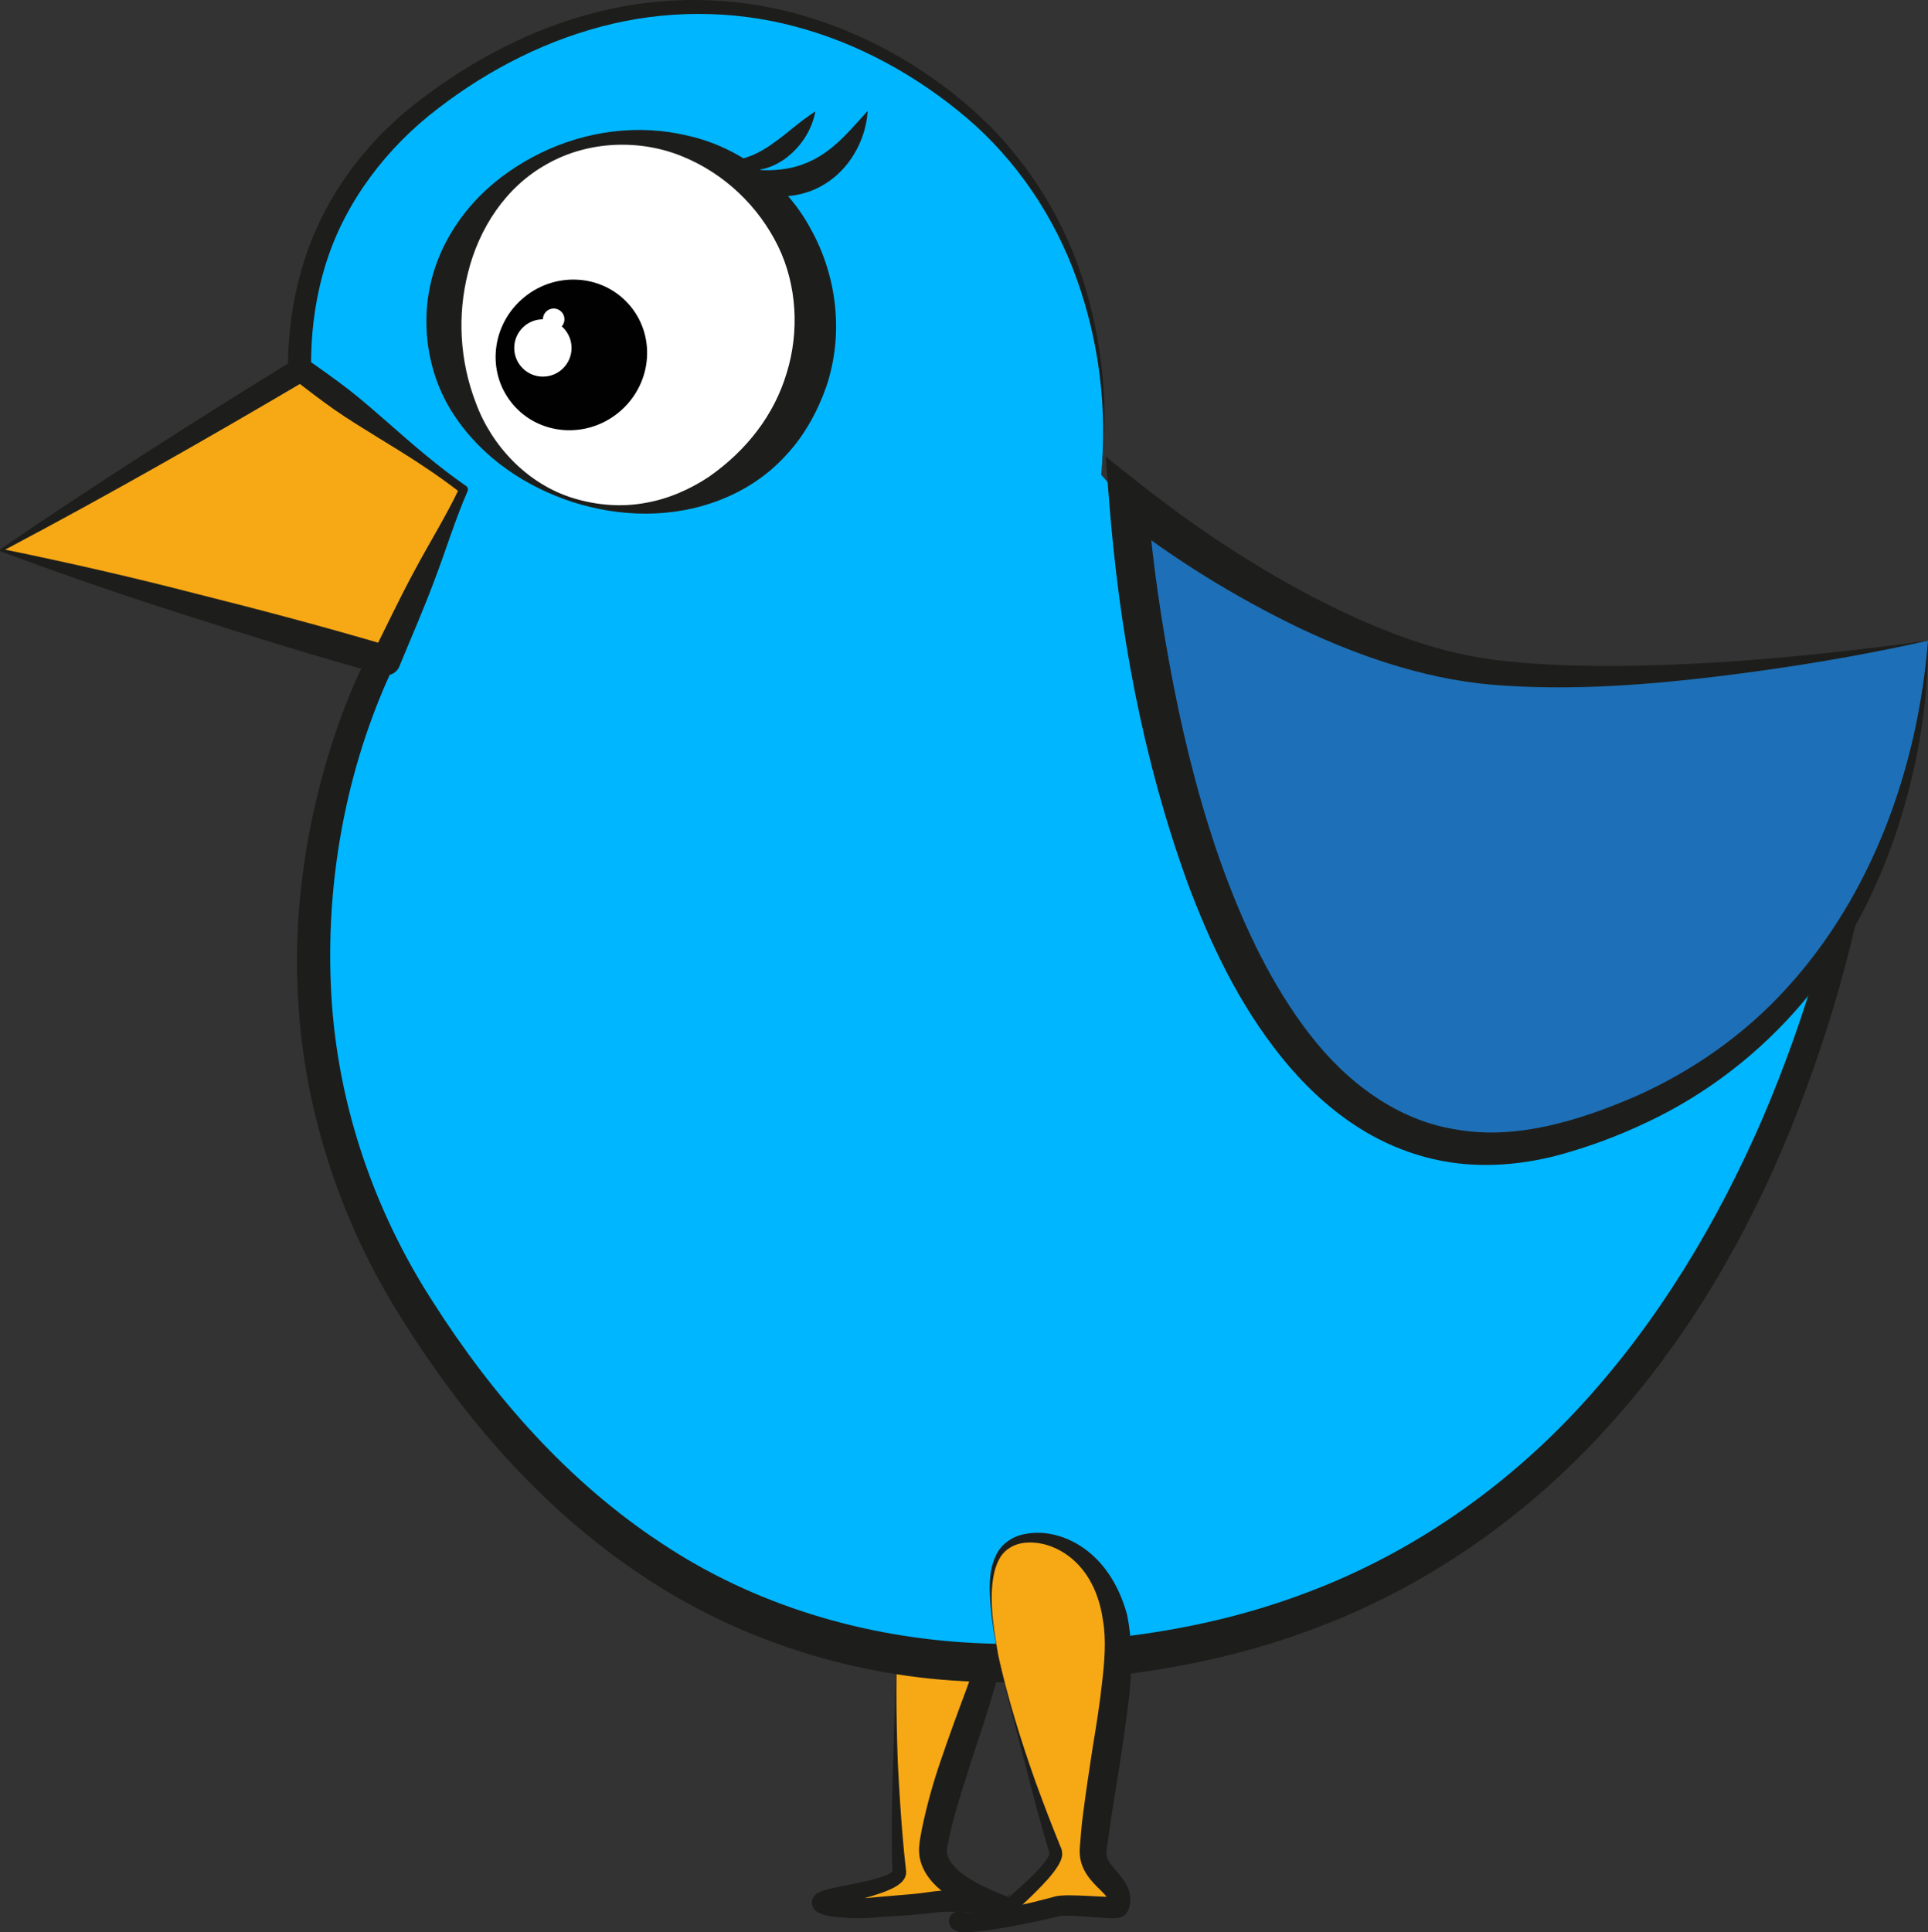
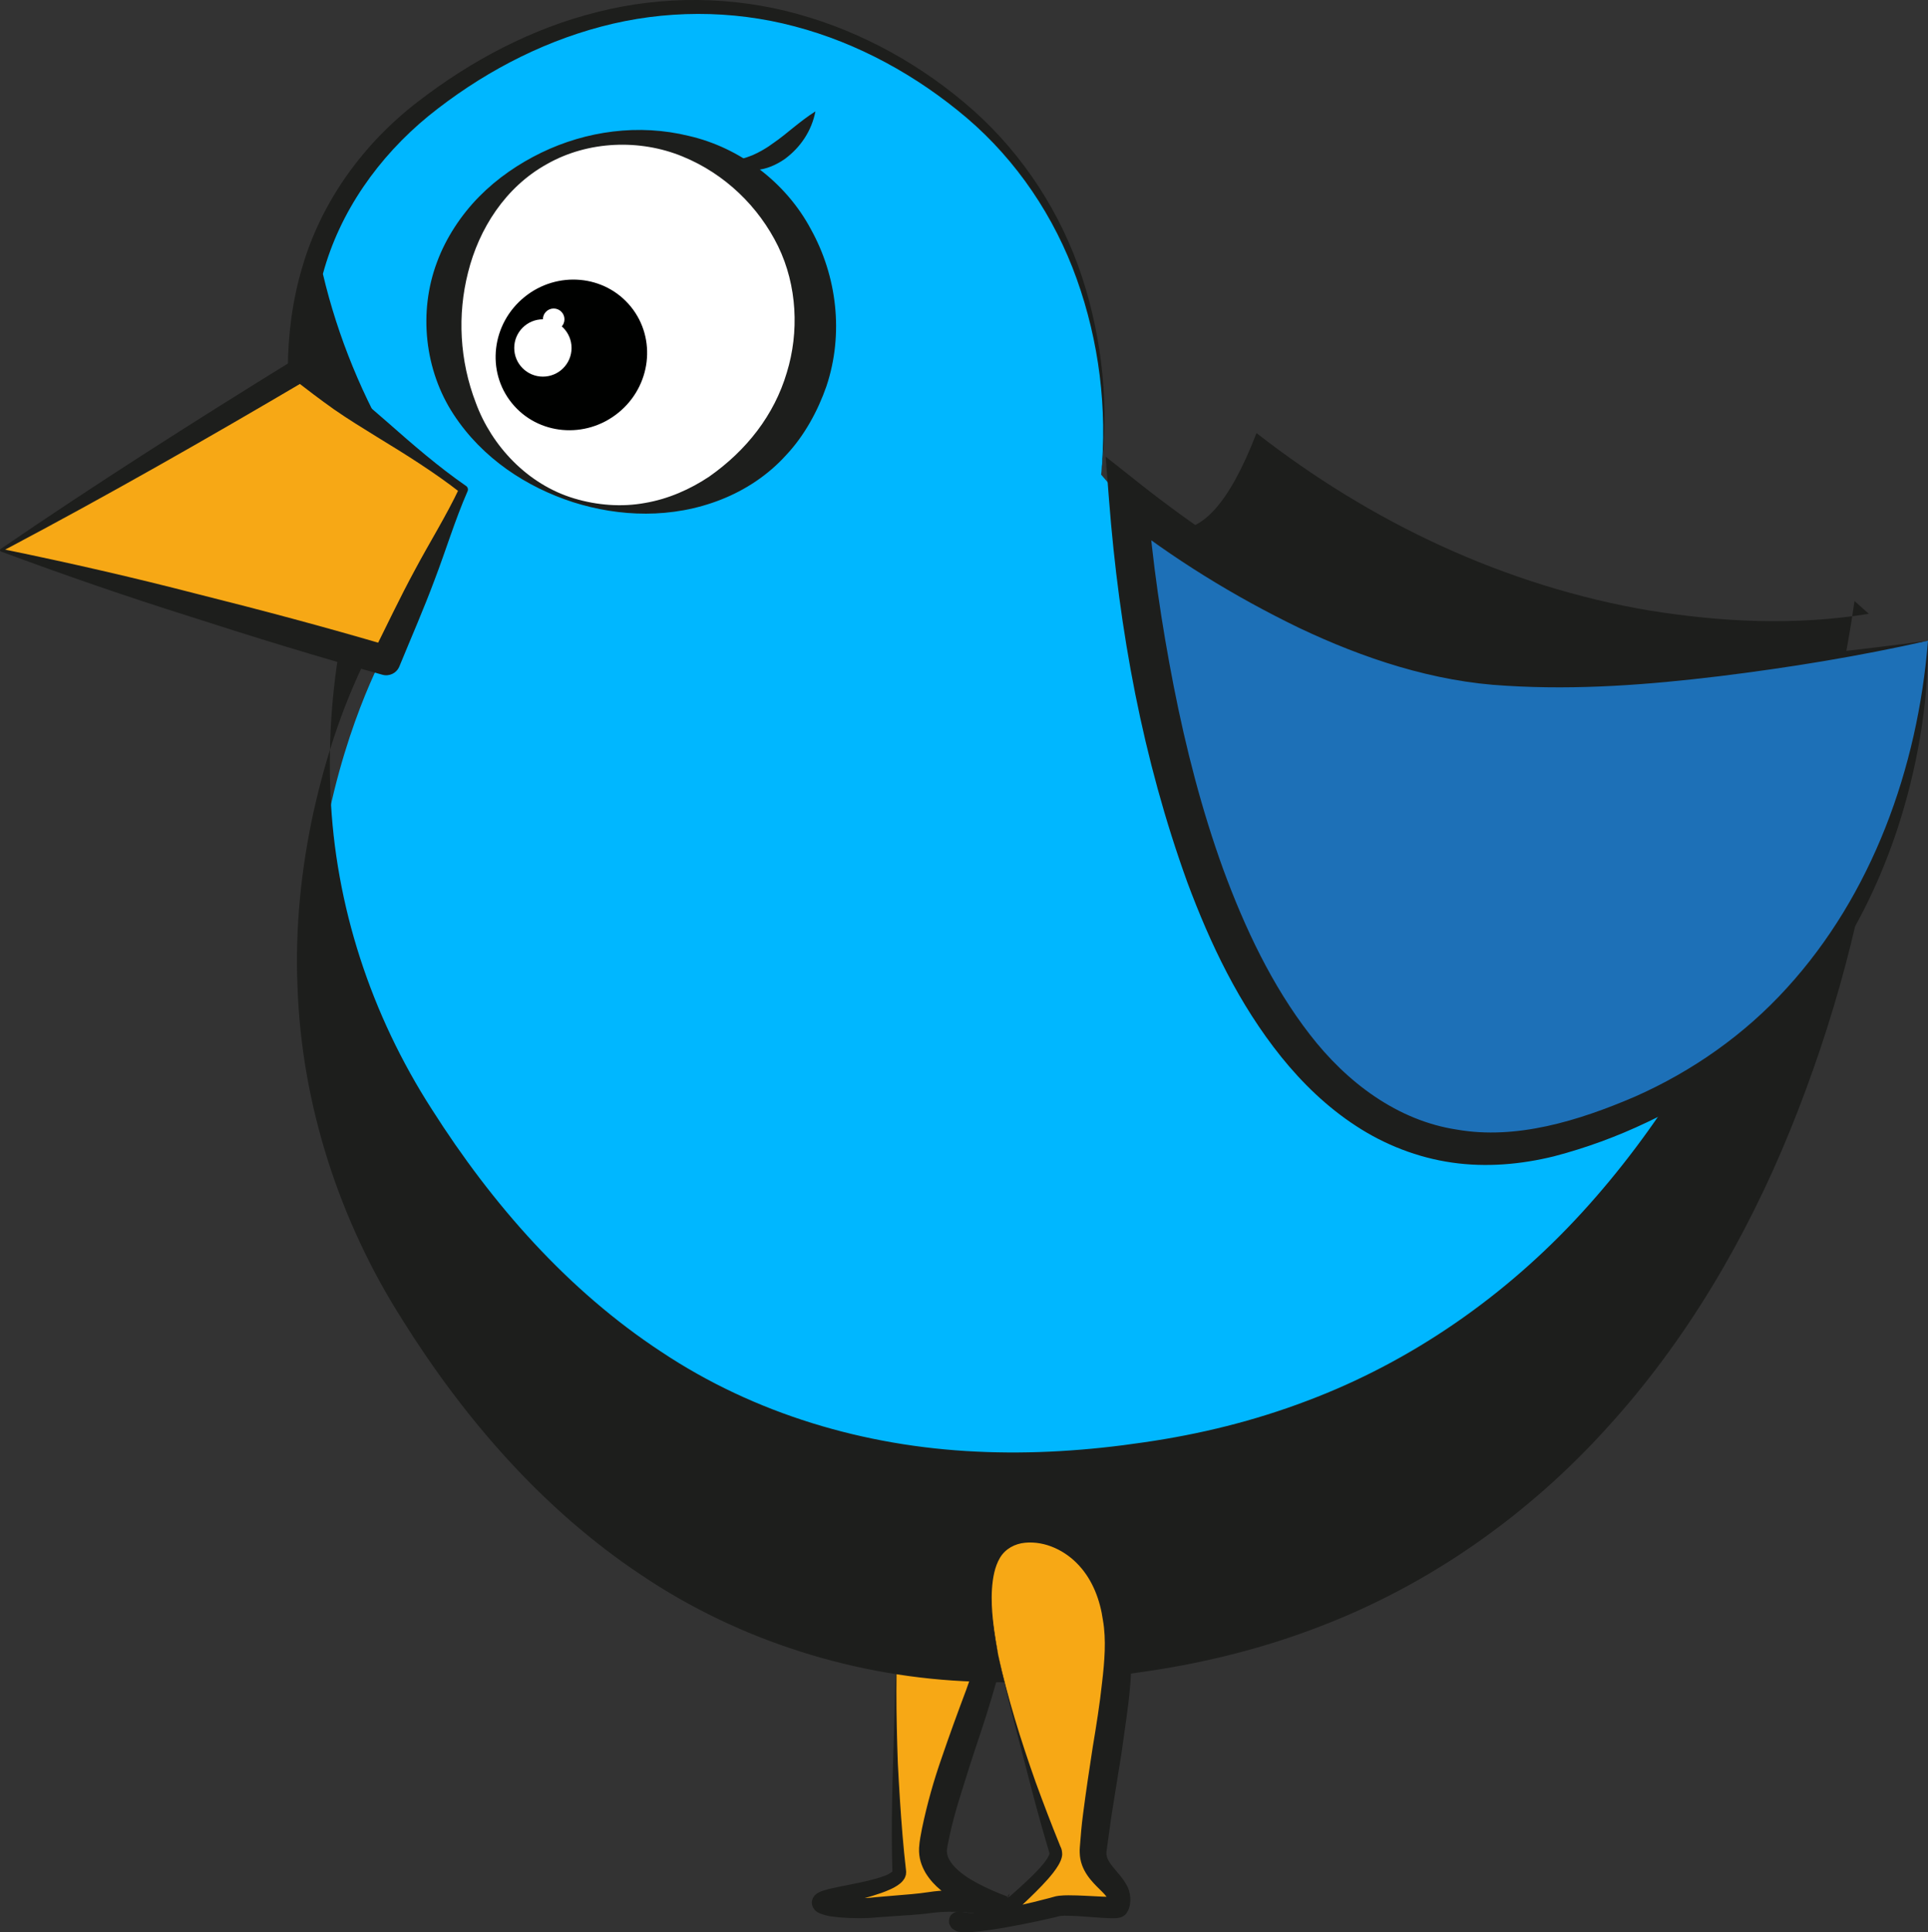
<svg xmlns="http://www.w3.org/2000/svg" version="1.1" id="Layer_1" x="0px" y="0px" width="98.145px" height="98.356px" viewBox="0 0 98.145 98.356" style="enable-background:new 0 0 98.145 98.356;" xml:space="preserve">
  <rect x="0" y="0" width="98.145" height="98.356" fill="#333333" stroke="none" />
  <g>
    <path style="fill:#F7A815;" d="M45.745,82.411c0.333-3.664,1.702-6.478,3.055-6.282c1.352,0.194,2.177,3.321,1.841,6.984   c-0.204,2.24-2.568,7.286-3.13,10.83c-0.356,2.256,4.282,3.29,3.756,3.215c-0.162-0.023-1.988-0.621-4.011-0.306   c-0.635,0.099-2.289,0.188-2.917,0.254c-0.545,0.057-2.123,0.044-2.482-0.195c-0.565-0.377,3.991-0.75,3.922-1.638   C45.491,91.617,45.543,84.622,45.745,82.411z" />
    <path style="fill:#1D1E1C;" d="M45.745,82.411c0.099-1.218,0.32-2.428,0.691-3.598c0.187-0.584,0.413-1.161,0.737-1.694   c0.329-0.5,0.739-1.102,1.496-1.173c0.354-0.019,0.726,0.174,0.96,0.407c0.249,0.236,0.431,0.515,0.586,0.8   c0.302,0.575,0.493,1.185,0.637,1.8c0.283,1.233,0.375,2.494,0.352,3.752c0.002,1.328-0.387,2.562-0.73,3.735   c-0.349,1.185-0.756,2.335-1.125,3.488c-0.357,1.155-0.745,2.295-0.995,3.441c-0.056,0.271-0.132,0.606-0.152,0.819   c-0.013,0.094,0.024,0.304,0.118,0.466c0.188,0.357,0.606,0.714,1.074,0.999c0.473,0.286,0.998,0.533,1.54,0.75l0.417,0.158   l0.129,0.048c-0.019-0.009,0.12,0.047,0.174,0.094c0.416,0.017-0.749,1.795-0.383,1.031l-0.042-0.004l-0.085-0.013l-0.027-0.006   l-0.253-0.066c-0.283-0.074-0.565-0.138-0.851-0.188c-0.569-0.102-1.147-0.156-1.719-0.147c-0.286,0.004-0.57,0.022-0.852,0.06   c-0.293,0.04-0.645,0.075-0.939,0.097l-1.831,0.126c-0.605,0.065-1.287,0.058-1.911,0.007c-0.34-0.045-0.61-0.031-1.082-0.232   l-0.051-0.027l-0.024-0.015c0.058,0.049-0.107-0.083-0.093-0.073l-0.021-0.02c-0.006-0.013,0.004,0.021-0.088-0.115   c-0.064-0.104-0.086-0.257-0.071-0.34c0.013-0.074,0.042-0.154,0.083-0.22c0.079-0.115,0.104-0.116,0.166-0.171   c0.15-0.096,0.242-0.123,0.329-0.152c0.176-0.056,0.331-0.093,0.486-0.128c0.615-0.135,1.21-0.236,1.789-0.375   c0.287-0.07,0.574-0.145,0.83-0.244c0.263-0.08,0.48-0.279,0.414-0.223c-0.021-0.613-0.029-1.232-0.03-1.845   c-0.001-1.228,0.025-2.452,0.064-3.676l0.104-3.668C45.601,84.852,45.636,83.628,45.745,82.411z M45.745,82.411   c-0.164,2.439-0.127,4.887-0.041,7.329c0.062,1.221,0.137,2.44,0.238,3.655c0.051,0.609,0.108,1.209,0.18,1.816   c0.007,0.015,0.008,0.134-0.007,0.218c-0.021,0.076-0.054,0.167-0.093,0.218c-0.077,0.121-0.164,0.198-0.244,0.258   c-0.162,0.123-0.318,0.203-0.472,0.272c-0.308,0.14-0.608,0.236-0.91,0.33c-0.601,0.183-1.204,0.324-1.774,0.486   c-0.141,0.041-0.28,0.084-0.394,0.129c-0.058,0.019-0.107,0.053-0.086,0.039c0.036-0.028,0.024-0.01,0.085-0.091   c0.033-0.049,0.055-0.111,0.06-0.168c0.014-0.065,0.002-0.2-0.059-0.286c-0.09-0.116-0.063-0.07-0.056-0.07l0.021,0.019   c0.021,0.018-0.135-0.11-0.069-0.057l0.001-0.001v-0.001c0.092,0.042,0.446,0.093,0.711,0.106c0.594,0.032,1.14,0.03,1.75-0.043   l1.825-0.155c0.313-0.03,0.569-0.057,0.882-0.105c0.324-0.05,0.649-0.076,0.975-0.087c0.65-0.021,1.297,0.028,1.932,0.129   c0.317,0.05,0.633,0.115,0.942,0.19l0.191,0.047l0.028,0.006c-0.009-0.001,0.039,0.007-0.016-0.002l-0.013-0.002l-0.014-0.001   c0.373-0.761-0.773,1.013-0.363,1.025c0.036,0.039,0.159,0.086,0.121,0.071l-0.087-0.025l-0.453-0.135   c-0.608-0.191-1.215-0.421-1.8-0.749c-0.577-0.331-1.178-0.729-1.615-1.434c-0.21-0.365-0.36-0.765-0.336-1.283   c0.025-0.397,0.091-0.659,0.149-0.988c0.26-1.245,0.598-2.444,1.007-3.609c0.398-1.168,0.819-2.318,1.245-3.451   c0.393-1.147,0.852-2.249,0.958-3.377c0.137-1.179,0.165-2.38,0.014-3.555c-0.077-0.585-0.202-1.167-0.42-1.701   c-0.215-0.515-0.561-1.047-1.071-1.085c-0.518-0.023-1.006,0.452-1.331,0.932c-0.342,0.493-0.6,1.049-0.816,1.617   C46.099,79.986,45.874,81.197,45.745,82.411z" />
  </g>
  <g>
    <path style="fill:#00B7FF;" d="M56.053,24.16c0.006-0.153,1.868-12.199-8.123-19.517c-7.424-5.438-16.772-6.079-25.527,0.238   c-14.262,10.291-2.811,28.324-2.811,28.324s-9.118,16.336,1.549,33.332c11.068,17.636,25.662,19.659,38.667,17.335   c31.333-5.601,35.215-43.471,35.215-43.471S74.484,44.85,56.053,24.16z" />
-     <path style="fill:#1D1E1C;" d="M56.053,24.16c0.326-3.364-0.109-6.793-1.24-9.954c-1.127-3.163-3.054-6.03-5.596-8.2   c-2.544-2.159-5.542-3.815-8.763-4.662c-3.218-0.855-6.644-0.842-9.851,0.011c-3.211,0.848-6.206,2.459-8.791,4.549   c-2.545,2.085-4.521,4.876-5.375,8.038c-0.879,3.156-0.728,6.539,0.019,9.747c0.754,3.205,2.053,6.349,3.737,9.134l0.209,0.345   l-0.188,0.385c-2.48,5.069-3.619,10.925-3.372,16.589c0.23,5.698,2.073,11.277,5.156,16.065c3.083,4.853,6.938,9.237,11.696,12.357   c4.734,3.151,10.332,4.805,16.014,5.071c2.845,0.14,5.711-0.049,8.55-0.472c2.86-0.413,5.606-1.09,8.284-2.107   c5.34-2.004,10.135-5.354,13.995-9.576c3.87-4.225,6.872-9.225,9.171-14.513c2.266-5.297,3.912-10.939,4.715-16.627l0.727,0.65   c-3.767,0.614-7.485,0.42-11.158-0.165c-3.662-0.618-7.225-1.745-10.586-3.281c-3.362-1.538-6.522-3.489-9.425-5.753   C61.07,29.536,58.445,26.937,56.053,24.16z M56.053,24.16c4.982,5.367,10.918,9.906,17.638,12.738   c3.35,1.42,6.873,2.411,10.457,2.928c3.563,0.514,7.277,0.617,10.747-0.012l0.825-0.149l-0.098,0.8   c-0.723,5.9-2.283,11.609-4.505,17.097c-2.232,5.47-5.269,10.68-9.294,15.096c-3.994,4.425-9.018,7.987-14.621,10.127   c-2.779,1.081-5.738,1.822-8.658,2.262c-2.938,0.458-5.929,0.678-8.925,0.551c-5.992-0.196-11.988-2.065-16.983-5.432   c-5.023-3.343-9.018-7.979-12.154-12.988c-3.217-5.055-5.131-10.966-5.338-16.964c-0.126-2.996,0.187-5.995,0.821-8.91   c0.658-2.921,1.583-5.737,3.005-8.445l0.021,0.729c-1.765-3.027-3.02-6.236-3.769-9.624c-0.727-3.367-0.841-6.958,0.155-10.327   c0.971-3.377,3.131-6.337,5.877-8.446c2.71-2.098,5.811-3.747,9.159-4.581c3.339-0.846,6.898-0.815,10.209,0.109   c3.312,0.92,6.375,2.637,8.932,4.905c2.557,2.282,4.47,5.254,5.531,8.488C56.14,17.347,56.474,20.805,56.053,24.16z" />
+     <path style="fill:#1D1E1C;" d="M56.053,24.16c0.326-3.364-0.109-6.793-1.24-9.954c-1.127-3.163-3.054-6.03-5.596-8.2   c-2.544-2.159-5.542-3.815-8.763-4.662c-3.218-0.855-6.644-0.842-9.851,0.011c-3.211,0.848-6.206,2.459-8.791,4.549   c-2.545,2.085-4.521,4.876-5.375,8.038c0.754,3.205,2.053,6.349,3.737,9.134l0.209,0.345   l-0.188,0.385c-2.48,5.069-3.619,10.925-3.372,16.589c0.23,5.698,2.073,11.277,5.156,16.065c3.083,4.853,6.938,9.237,11.696,12.357   c4.734,3.151,10.332,4.805,16.014,5.071c2.845,0.14,5.711-0.049,8.55-0.472c2.86-0.413,5.606-1.09,8.284-2.107   c5.34-2.004,10.135-5.354,13.995-9.576c3.87-4.225,6.872-9.225,9.171-14.513c2.266-5.297,3.912-10.939,4.715-16.627l0.727,0.65   c-3.767,0.614-7.485,0.42-11.158-0.165c-3.662-0.618-7.225-1.745-10.586-3.281c-3.362-1.538-6.522-3.489-9.425-5.753   C61.07,29.536,58.445,26.937,56.053,24.16z M56.053,24.16c4.982,5.367,10.918,9.906,17.638,12.738   c3.35,1.42,6.873,2.411,10.457,2.928c3.563,0.514,7.277,0.617,10.747-0.012l0.825-0.149l-0.098,0.8   c-0.723,5.9-2.283,11.609-4.505,17.097c-2.232,5.47-5.269,10.68-9.294,15.096c-3.994,4.425-9.018,7.987-14.621,10.127   c-2.779,1.081-5.738,1.822-8.658,2.262c-2.938,0.458-5.929,0.678-8.925,0.551c-5.992-0.196-11.988-2.065-16.983-5.432   c-5.023-3.343-9.018-7.979-12.154-12.988c-3.217-5.055-5.131-10.966-5.338-16.964c-0.126-2.996,0.187-5.995,0.821-8.91   c0.658-2.921,1.583-5.737,3.005-8.445l0.021,0.729c-1.765-3.027-3.02-6.236-3.769-9.624c-0.727-3.367-0.841-6.958,0.155-10.327   c0.971-3.377,3.131-6.337,5.877-8.446c2.71-2.098,5.811-3.747,9.159-4.581c3.339-0.846,6.898-0.815,10.209,0.109   c3.312,0.92,6.375,2.637,8.932,4.905c2.557,2.282,4.47,5.254,5.531,8.488C56.14,17.347,56.474,20.805,56.053,24.16z" />
  </g>
  <g>
    <g>
      <circle style="fill:#FFFFFF;" cx="32.051" cy="16.453" r="9.453" />
      <path style="fill:#1D1E1C;" d="M29.163,25.559c-2.354-0.763-4.604-2.221-6.07-4.46c-1.467-2.228-1.812-5.206-0.841-7.773    c0.453-1.222,1.226-2.392,2.14-3.319c0.924-0.937,2.009-1.674,3.157-2.233c2.296-1.112,4.967-1.484,7.523-0.854    c2.56,0.587,4.921,2.337,6.206,4.748c1.323,2.383,1.686,5.315,0.792,7.99c-0.43,1.24-1.12,2.518-2.05,3.504    c-0.914,1.016-2.078,1.781-3.314,2.267C34.212,26.414,31.526,26.312,29.163,25.559z M29.226,25.37    c1.173,0.352,2.422,0.449,3.611,0.231c1.191-0.203,2.302-0.699,3.264-1.34c1.901-1.336,3.311-3.128,3.953-5.299    c0.629-2.045,0.532-4.419-0.445-6.428c-0.98-2-2.692-3.682-4.867-4.57c-2.162-0.891-4.798-0.804-6.894,0.385    c-2.128,1.175-3.47,3.306-4.021,5.519c-0.548,2.152-0.436,4.48,0.398,6.644C25.022,22.684,26.845,24.658,29.226,25.37z" />
    </g>
    <path style="fill:#000100;" d="M32.112,15.609c-1.322-1.626-3.747-1.843-5.416-0.488c-1.672,1.357-1.957,3.778-0.638,5.401   c1.322,1.627,3.748,1.844,5.419,0.487C33.148,19.653,33.432,17.234,32.112,15.609z" />
    <circle style="fill:#FFFFFF;" cx="27.636" cy="17.712" r="1.459" />
    <circle style="fill:#FFFFFF;" cx="28.185" cy="16.253" r="0.549" />
  </g>
  <g>
    <polygon style="fill:#F7A815;" points="0.068,28.004 15.312,18.813 23.596,24.918 19.644,33.613  " />
    <path style="fill:#1D1E1C;" d="M0.032,27.944c4.906-3.353,9.915-6.537,14.966-9.652c0.21-0.129,0.468-0.114,0.657,0.018   l0.019,0.013c0.703,0.491,1.401,0.988,2.082,1.511c0.676,0.529,1.322,1.096,1.971,1.661c1.291,1.139,2.591,2.266,4.001,3.243   c0.086,0.06,0.115,0.171,0.075,0.263l-0.004,0.009c-0.638,1.458-1.1,2.998-1.669,4.487c-0.556,1.496-1.196,2.953-1.801,4.427   c-0.14,0.342-0.513,0.519-0.86,0.422l-0.033-0.009c-3.27-0.908-6.515-1.905-9.746-2.949c-3.238-1.019-6.45-2.128-9.641-3.315   c-0.038-0.014-0.058-0.055-0.045-0.093C0.009,27.965,0.02,27.952,0.032,27.944z M0.263,27.977c3.275,0.673,6.53,1.417,9.759,2.253   c3.294,0.825,6.574,1.698,9.829,2.66l-0.893,0.412c0.713-1.424,1.39-2.865,2.151-4.268c0.748-1.408,1.604-2.768,2.283-4.208   l0.07,0.271c-1.351-1.058-2.812-1.966-4.281-2.862c-0.731-0.453-1.466-0.902-2.171-1.392c-0.7-0.495-1.382-1.015-2.06-1.541   l0.676,0.031C10.566,22.316,5.463,25.227,0.263,27.977z" />
  </g>
  <g>
    <path style="fill:#1D70B7;" d="M98.144,32.613c0,0,0.062,19.925-18.374,25.259c-20.055,5.803-22.339-32.475-22.339-32.475   s8.117,6.68,16.384,8.469C82.079,35.655,98.144,32.613,98.144,32.613z" />
    <g>
      <path style="fill:#1D1E1C;" d="M98.144,32.613c0.027,3.28-0.56,6.563-1.595,9.701c-1.051,3.128-2.601,6.143-4.772,8.702    c-2.16,2.559-4.883,4.675-7.933,6.108c-1.526,0.726-3.09,1.304-4.746,1.736c-1.668,0.41-3.435,0.57-5.183,0.317    c-1.744-0.249-3.435-0.909-4.897-1.871c-1.47-0.958-2.727-2.18-3.799-3.511c-2.15-2.677-3.612-5.754-4.775-8.877    c-2.278-6.292-3.472-12.823-3.988-19.462l-0.172-2.212l1.769,1.399c2.726,2.156,5.712,4.144,8.823,5.765    c3.12,1.611,6.415,2.946,9.907,3.258c3.509,0.356,7.097,0.251,10.665,0.05C91.019,33.487,94.585,33.095,98.144,32.613z     M98.144,32.613c-3.506,0.79-7.058,1.369-10.632,1.809c-3.575,0.433-7.186,0.711-10.837,0.484    c-3.698-0.196-7.278-1.393-10.567-2.956c-3.302-1.602-6.392-3.507-9.298-5.798l1.597-0.813c0.241,3.187,0.722,6.422,1.34,9.586    c0.623,3.171,1.428,6.307,2.521,9.322c1.104,3.003,2.484,5.921,4.398,8.397c1.896,2.464,4.488,4.402,7.505,4.856    c3,0.523,6.157-0.432,9.07-1.685c2.905-1.287,5.562-3.148,7.715-5.52C95.29,45.55,97.626,39.108,98.144,32.613z" />
    </g>
  </g>
  <g>
    <path style="fill:#F7A815;" d="M50.812,84.229c-0.706-3.579-0.456-5.381,1.042-5.848c1.497-0.464,4.225,0.483,4.932,4.063   c0.53,2.685-0.743,7.536-1.137,11.694c-0.132,1.386,1.692,1.791,1.264,2.917c-0.061,0.158-2.555-0.18-3.105-0.02   c-0.683,0.198-4.877,1.163-5.048,0.789c-0.155-0.339,1.179,0.518,2.507-0.668s2.65-2.413,2.47-2.918   C52.534,90.872,51.21,86.239,50.812,84.229z" />
    <g>
      <path style="fill:#1D1E1C;" d="M50.812,84.229c-0.232-1.104-0.409-2.221-0.432-3.358c0.002-0.565,0.052-1.153,0.316-1.692    c0.241-0.556,0.812-0.959,1.411-1.083c1.208-0.264,2.482,0.181,3.416,0.984c0.95,0.809,1.545,1.963,1.857,3.135    c0.491,2.469,0.012,4.729-0.281,6.97l-0.533,3.326l-0.229,1.649c-0.064,0.336,0.059,0.574,0.427,1.003    c0.171,0.209,0.387,0.432,0.582,0.781c0.212,0.338,0.268,0.933,0.078,1.305c-0.185,0.315-0.057,0.093-0.101,0.166    c0.009-0.01-0.015,0.02-0.066,0.065c-0.064,0.068-0.242,0.134-0.248,0.129c-0.046,0.012-0.102,0.021-0.124,0.023l-0.157,0.011    l-0.242-0.002l-0.44-0.024l-0.845-0.062c-0.277-0.02-0.554-0.037-0.817-0.042c-0.13-0.002-0.262-0.001-0.362,0.008l-0.061,0.007    l-0.064,0.016l-0.218,0.055c-0.562,0.133-1.115,0.249-1.675,0.359c-0.56,0.109-1.12,0.211-1.691,0.292    c-0.286,0.041-0.574,0.077-0.877,0.097c-0.154,0.008-0.304,0.017-0.494,0.001c-0.109-0.032-0.182,0.027-0.462-0.176    c-0.081-0.057-0.159-0.25-0.145-0.224c-0.019,0.001-0.083-0.344,0.116-0.507c0.039-0.038,0.093-0.073,0.134-0.092l0.079-0.027    c0.065-0.018,0.08-0.015,0.111-0.018c0.062-0.004,0.08,0,0.116,0.002c0.621,0.112,1.015,0.129,1.479-0.044    c0.218-0.085,0.425-0.21,0.614-0.368l0.631-0.55c0.419-0.371,0.83-0.747,1.205-1.141c0.185-0.197,0.362-0.402,0.491-0.604    c0.06-0.095,0.113-0.209,0.112-0.245c0.022,0.046-0.034-0.154-0.073-0.277c-0.324-1.088-0.623-2.179-0.906-3.274l-0.851-3.28    C51.312,86.43,51.026,85.337,50.812,84.229z M50.812,84.229c0.482,2.204,1.156,4.362,1.909,6.487    c0.387,1.06,0.787,2.114,1.211,3.154c0.04,0.144,0.136,0.202,0.139,0.533c-0.023,0.248-0.114,0.388-0.192,0.536    c-0.167,0.278-0.356,0.505-0.55,0.727c-0.39,0.436-0.8,0.833-1.213,1.224l-0.627,0.582c-0.235,0.213-0.508,0.398-0.811,0.531    c-0.585,0.284-1.367,0.254-1.85,0.174c0.001,0-0.018,0,0.011,0l0.059-0.01c0.019-0.005,0.036-0.012,0.054-0.02    c0.034-0.015,0.08-0.043,0.112-0.076c0.173-0.139,0.111-0.442,0.104-0.409c0.023,0.062-0.031-0.105-0.088-0.136    c-0.168-0.117-0.09-0.047-0.062-0.062c0.091,0.005,0.224-0.002,0.35-0.014c0.26-0.025,0.531-0.066,0.803-0.112    c0.543-0.094,1.09-0.208,1.634-0.331c0.544-0.123,1.091-0.254,1.623-0.396l0.192-0.054l0.14-0.037l0.148-0.023    c0.181-0.021,0.331-0.023,0.483-0.024c0.3,0,0.588,0.012,0.873,0.025l0.844,0.043l0.405,0.014l0.18-0.002l0.055-0.004    c0.012-0.001-0.01,0-0.021,0.004c0.012-0.007-0.151,0.049-0.199,0.112c-0.042,0.042-0.058,0.068-0.045,0.05    c-0.037,0.066,0.098-0.162-0.082,0.146c0.032-0.154,0.01-0.176-0.076-0.318c-0.095-0.137-0.286-0.313-0.494-0.52    c-0.205-0.211-0.443-0.463-0.628-0.812c-0.092-0.174-0.166-0.372-0.205-0.58c-0.019-0.103-0.033-0.204-0.035-0.332    c-0.002-0.142-0.003-0.128,0.006-0.27c0.043-0.574,0.091-1.146,0.167-1.712c0.146-1.132,0.314-2.252,0.486-3.364    c0.184-1.109,0.363-2.213,0.479-3.306c0.127-1.086,0.218-2.185,0.045-3.171c-0.144-1.025-0.517-2.025-1.211-2.782    c-0.677-0.75-1.708-1.265-2.752-1.167c-0.515,0.048-1,0.302-1.278,0.764c-0.273,0.462-0.369,1.028-0.408,1.582    C50.425,81.997,50.622,83.121,50.812,84.229z" />
    </g>
  </g>
  <g>
    <path style="fill:#1D1E1C;" d="M37.047,8.163c0.5,0.005,0.898-0.115,1.27-0.267c0.366-0.164,0.711-0.361,1.042-0.608   c0.686-0.468,1.306-1.08,2.15-1.619C41.32,6.65,40.76,7.5,39.935,8.104c-0.419,0.286-0.914,0.513-1.45,0.551   C37.961,8.701,37.384,8.558,37.047,8.163z" />
  </g>
  <g>
-     <path style="fill:#1D1E1C;" d="M35.839,8.197c1.723,0.393,3.31,0.671,4.688,0.278c0.682-0.193,1.317-0.535,1.908-1.038   c0.593-0.5,1.136-1.127,1.736-1.796c-0.059,0.897-0.365,1.775-0.917,2.54c-0.543,0.765-1.384,1.401-2.349,1.659   c-0.962,0.269-1.97,0.173-2.839-0.133C37.194,9.398,36.411,8.899,35.839,8.197z" />
-   </g>
+     </g>
</svg>